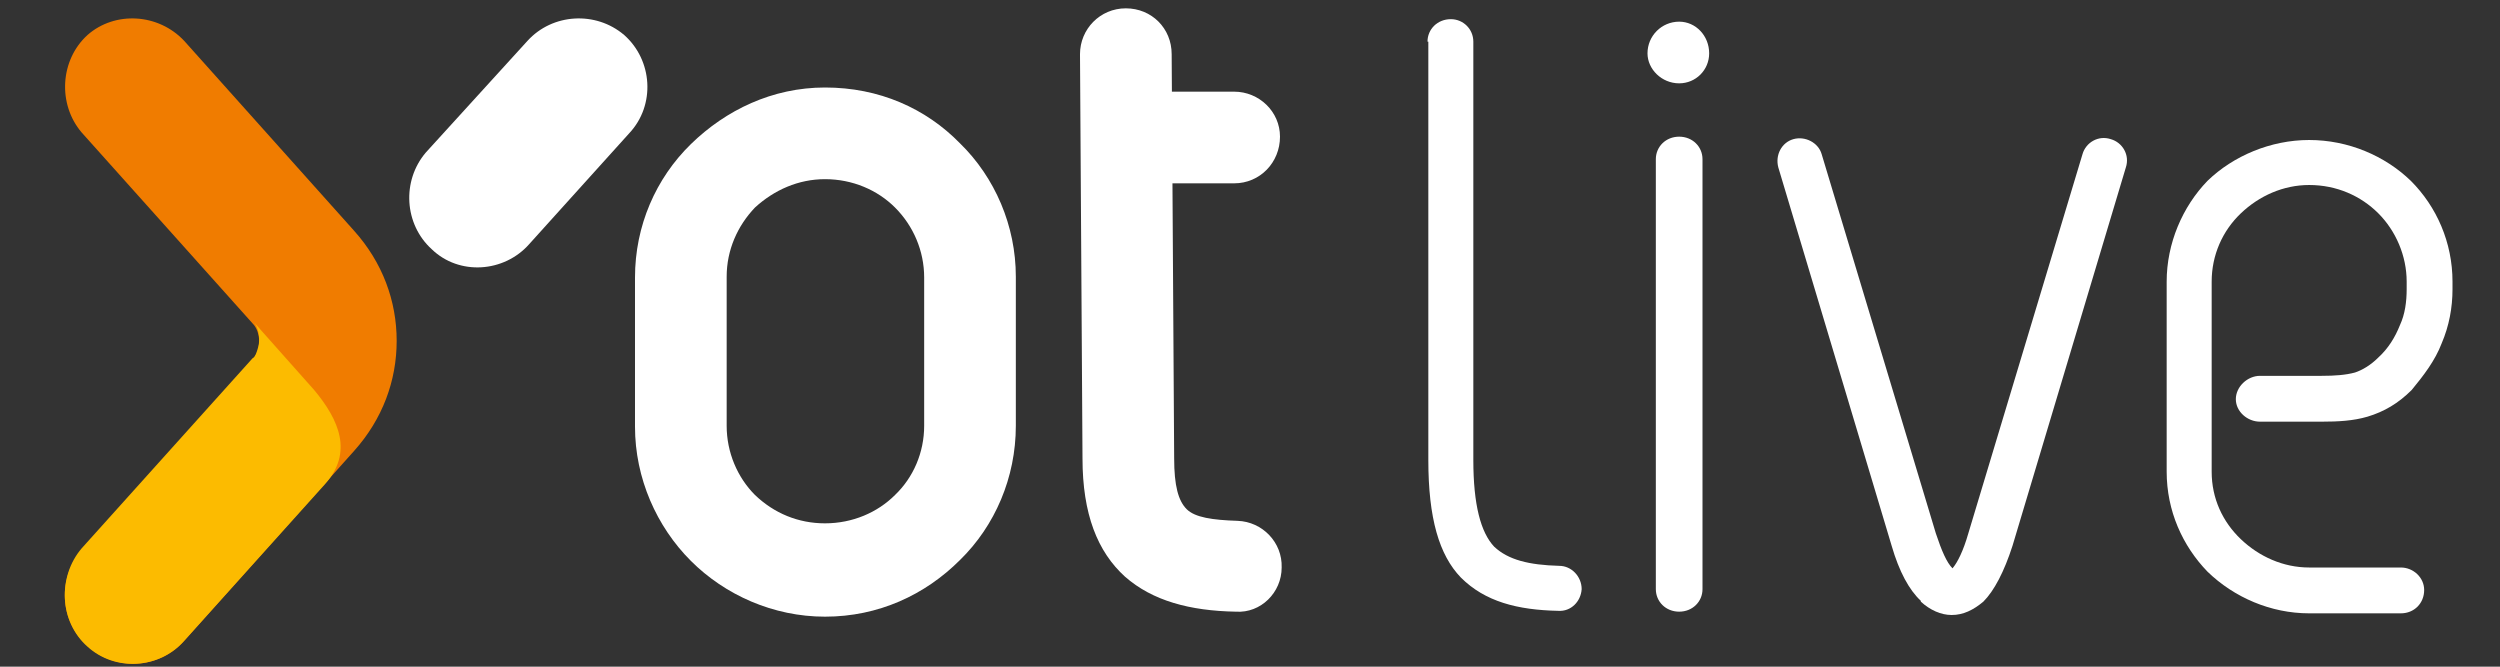
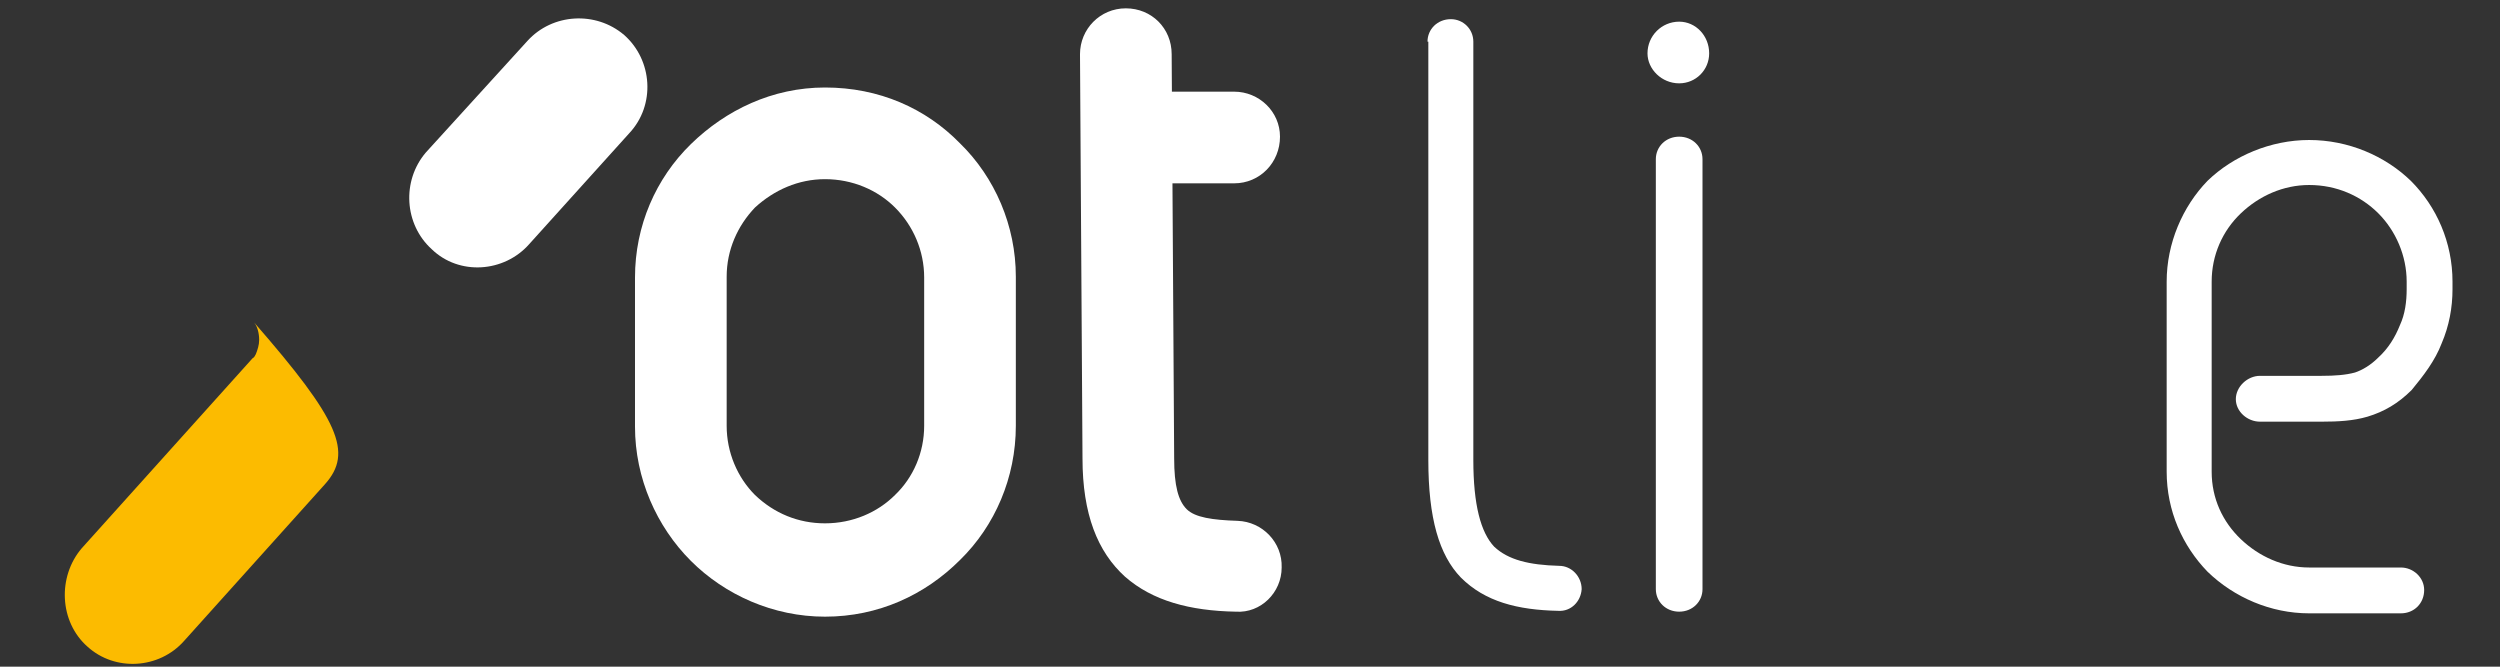
<svg xmlns="http://www.w3.org/2000/svg" version="1.1" id="图层_1" x="0px" y="0px" viewBox="0 0 300 80" style="enable-background:new 0 0 300 80;" xml:space="preserve">
  <rect x="0" y="0" width="300" height="80" fill="#333333" stroke="none" />
  <style type="text/css">
	.st0{fill-rule:evenodd;clip-rule:evenodd;fill:#F07C00;}
	.st1{fill-rule:evenodd;clip-rule:evenodd;fill:#FCBB00;}
	.st2{fill-rule:evenodd;clip-rule:evenodd;fill:#FFFFFF;}
</style>
  <g>
-     <path class="st0" d="M9.8,15.9c-2.9-3.4-2.6-8.7,0.7-11.7c3.3-2.9,8.5-2.6,11.6,0.7l20.4,22.8c3.4,3.8,5.1,8.4,5.1,13.2   s-1.7,9.4-5.1,13.2L22.1,76.9c-3,3.4-8.3,3.7-11.6,0.6c-3.4-3-3.6-8.1-0.7-11.5l20.5-22.8c0.5-0.5,0.8-1.3,0.8-2.2   c0-0.9-0.3-1.7-0.8-2.2L9.8,15.9z" />
-     <path class="st1" d="M39,58.1L22.1,76.9c-3,3.4-8.3,3.7-11.6,0.7c-3.4-3-3.6-8.4-0.7-11.8L30.3,43c0.2-0.1,0.3-0.3,0.4-0.5   c0.2-0.5,0.4-1.1,0.4-1.7c0-0.8-0.2-1.6-0.6-2.1c-0.1,0-0.1,0,0,0l7.2,8.1C40.7,50.4,42.4,54.3,39,58.1z" />
+     <path class="st1" d="M39,58.1L22.1,76.9c-3,3.4-8.3,3.7-11.6,0.7c-3.4-3-3.6-8.4-0.7-11.8L30.3,43c0.2-0.1,0.3-0.3,0.4-0.5   c0.2-0.5,0.4-1.1,0.4-1.7c0-0.8-0.2-1.6-0.6-2.1c-0.1,0-0.1,0,0,0C40.7,50.4,42.4,54.3,39,58.1z" />
    <path class="st2" d="M63.3,4.9c3-3.3,8.2-3.6,11.6-0.7c3.4,3,3.8,8.4,0.6,11.8l-12,13.3c-3,3.4-8.4,3.8-11.7,0.6   c-3.3-3-3.6-8.2-0.7-11.6L63.3,4.9z" />
-     <path class="st2" d="M249.9,18.5c0.4-1.4,1.9-2.3,3.4-1.8c1.4,0.4,2.3,1.9,1.8,3.4l-13.6,45.4c-1,3.1-2.2,5.4-3.5,6.7   c-1.2,1-2.4,1.6-3.8,1.6c-1.3,0-2.6-0.6-3.7-1.6v-0.1c-1.4-1.3-2.6-3.5-3.5-6.6l-13.6-45.4c-0.4-1.5,0.4-3,1.8-3.4   c1.4-0.4,3,0.4,3.4,1.8L232.3,64c0.7,2.1,1.3,3.5,2,4.2c0.6-0.7,1.3-2.1,1.9-4.2L249.9,18.5z" />
    <path class="st2" d="M204.3,70.7c0,1.5-1.2,2.7-2.8,2.7c-1.6,0-2.8-1.2-2.8-2.7V19.1c0-1.5,1.2-2.7,2.8-2.7c1.6,0,2.8,1.2,2.8,2.7   V70.7z" />
    <path class="st2" d="M201.5,2.6c2,0,3.6,1.7,3.6,3.8c0,2-1.6,3.6-3.6,3.6c-2.1,0-3.8-1.7-3.8-3.6C197.7,4.3,199.4,2.6,201.5,2.6z" />
    <path class="st2" d="M129.6,6.5c0-3,2.4-5.5,5.5-5.5c3.1,0,5.5,2.4,5.5,5.5l0.3,48.5c0,3.3,0.5,5.1,1.5,6.1c1,1,3.1,1.3,6.1,1.4   c3,0.1,5.4,2.6,5.3,5.6c0,3-2.5,5.5-5.5,5.3c-5.5-0.1-10-1.3-13.3-4.2c-3.3-3-5.1-7.5-5.1-14.2L129.6,6.5z" />
    <path class="st2" d="M135.4,22c-3,0-5.4-2.5-5.4-5.6c0-3,2.4-5.4,5.4-5.4h12.7c3,0,5.5,2.4,5.5,5.4c0,3.1-2.4,5.6-5.5,5.6H135.4z" />
    <path class="st2" d="M171.3,5c0-1.5,1.2-2.7,2.8-2.7c1.5,0,2.7,1.2,2.7,2.7v50.2c0,5.4,0.9,8.7,2.5,10.4c1.7,1.6,4.2,2.2,7.8,2.3   c1.5,0,2.7,1.3,2.7,2.8c-0.1,1.5-1.3,2.7-2.8,2.6c-4.9-0.1-8.8-1.1-11.7-4c-2.6-2.7-3.9-7.1-3.9-14.1V5z" />
    <path class="st2" d="M107.4,24.9c-2.1-2.1-5.1-3.4-8.4-3.4c-3.2,0-6.1,1.3-8.4,3.4c-2.1,2.2-3.4,5.1-3.4,8.3v17.9   c0,3.2,1.3,6.2,3.4,8.3c2.3,2.2,5.2,3.4,8.4,3.4c3.3,0,6.3-1.3,8.4-3.4c2.2-2.1,3.5-5.1,3.5-8.3V33.3   C110.9,30.1,109.6,27.1,107.4,24.9z M99,10.5 M99,10.5c6.5,0,12.1,2.5,16.2,6.7c4.2,4.1,6.7,9.9,6.7,16v17.9c0,6.2-2.5,12-6.7,16.1   C111,71.4,105.4,74,99,74c-6.2,0-12-2.6-16.1-6.7c-4.1-4.1-6.7-9.9-6.7-16.1V33.3c0-6.2,2.5-11.9,6.7-16S92.7,10.5,99,10.5z" />
    <path class="st2" d="M271.2,50.6c-1.5,0-2.9-1.2-2.9-2.7c0-1.5,1.4-2.8,2.9-2.8h7.4c1.6,0,2.9-0.1,4-0.4c0.9-0.3,1.9-0.9,2.8-1.8   c1.2-1.1,2-2.4,2.6-3.9c0.6-1.3,0.8-2.8,0.8-4.3v-0.9c0-3.1-1.3-6.1-3.4-8.2s-5-3.4-8.3-3.4c-3.1,0-6,1.3-8.2,3.4   c-2.2,2.1-3.5,5-3.5,8.2v22.8c0,3.2,1.3,6,3.5,8.1c2.2,2.1,5.1,3.4,8.2,3.4h11c1.5,0,2.8,1.2,2.8,2.7c0,1.6-1.2,2.8-2.8,2.8h-11   c-4.6,0-9-1.9-12.2-5c-3-3.1-4.9-7.3-4.9-12V33.8c0-4.6,1.9-9,4.9-12.1c3.1-3,7.6-4.9,12.2-4.9c4.7,0,9.1,1.9,12.2,4.9   c3.1,3.1,5,7.4,5,12.1v0.9c0,2.2-0.4,4.4-1.3,6.5c-0.8,2.1-2.2,3.9-3.6,5.6c-1.6,1.6-3.3,2.6-5.3,3.2c-1.7,0.5-3.5,0.6-5.5,0.6   H271.2z" />
  </g>
</svg>